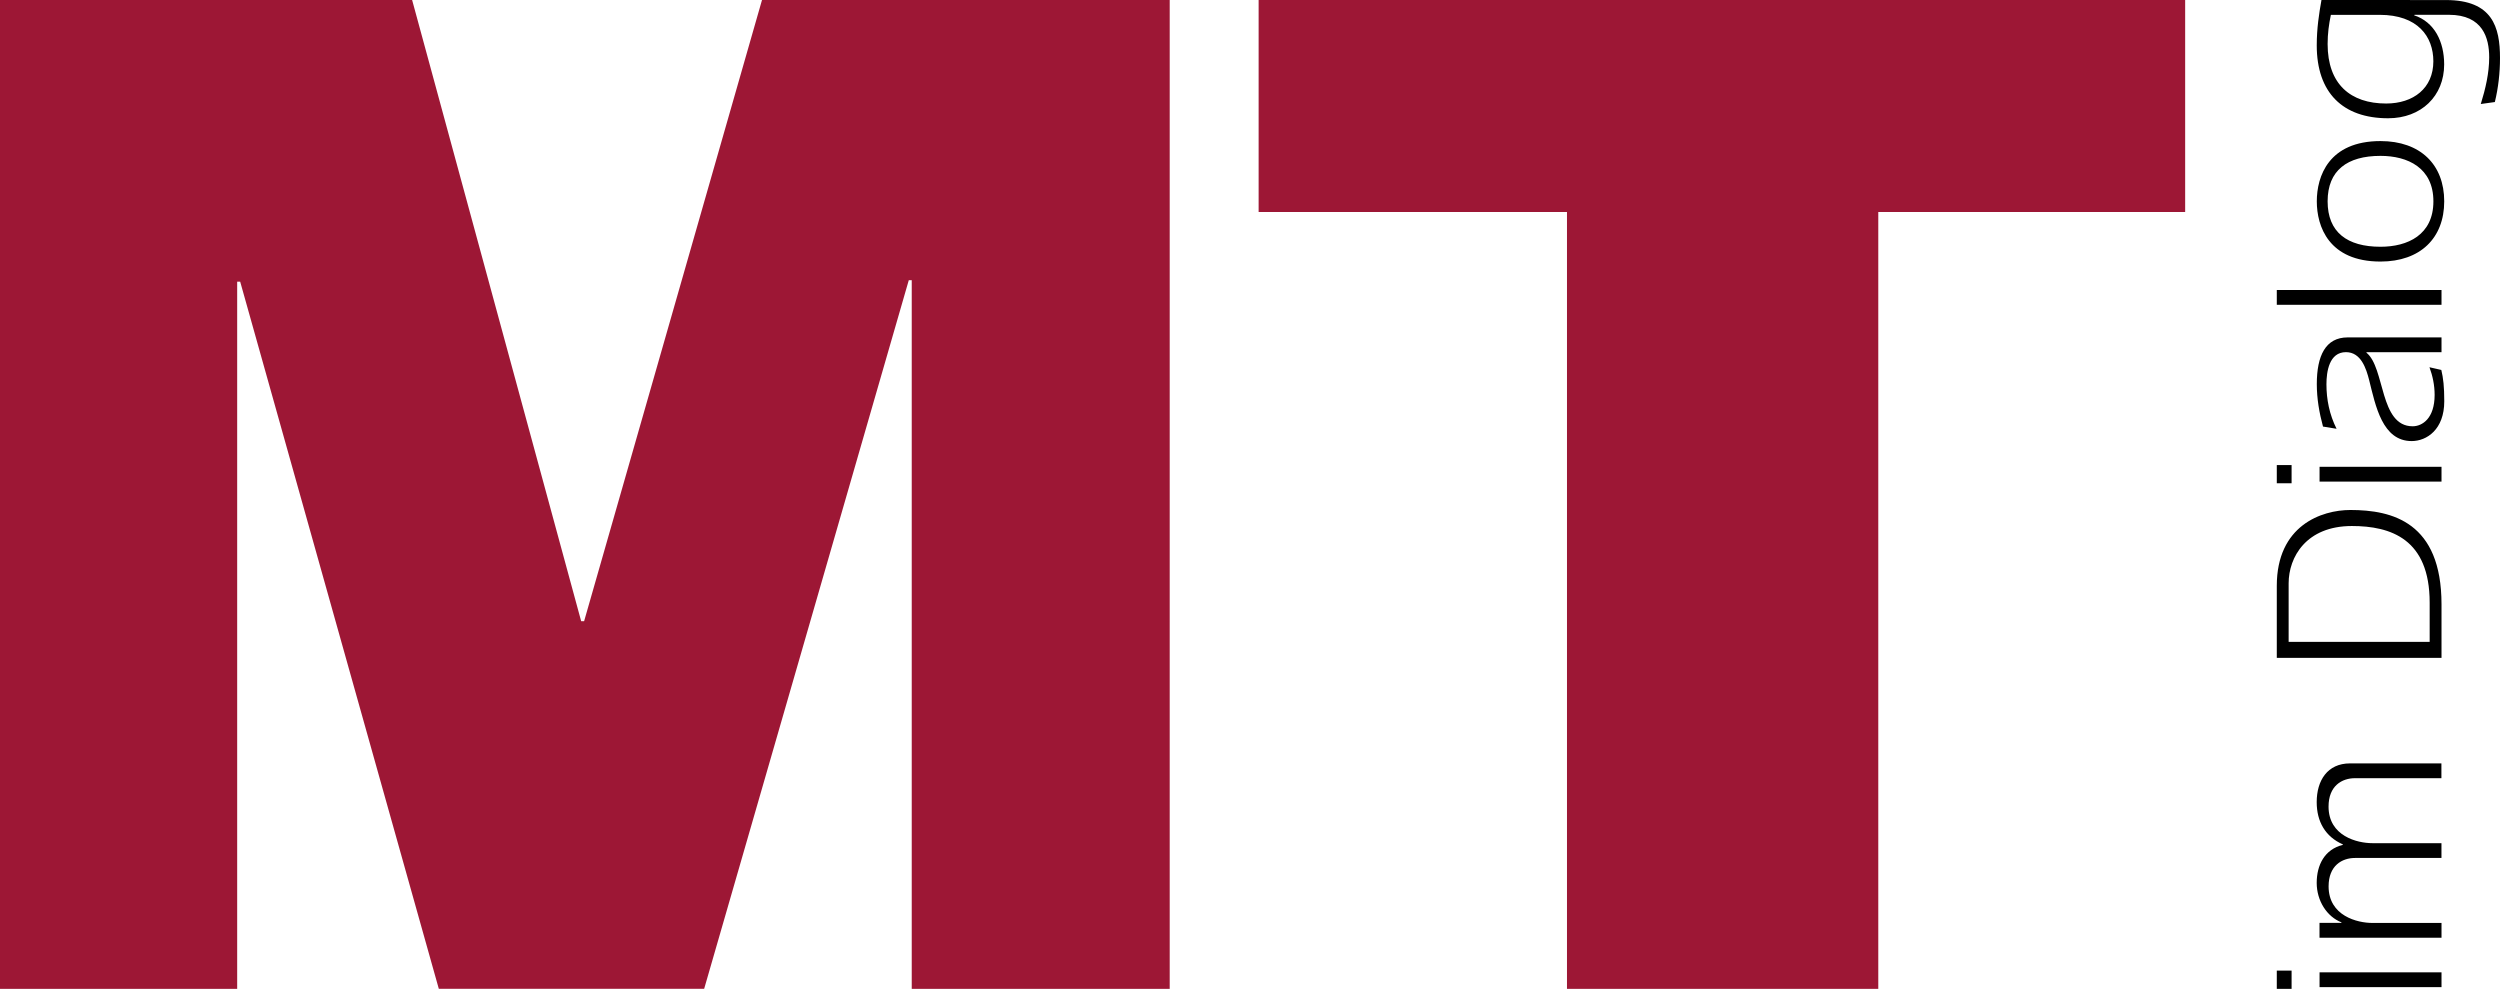
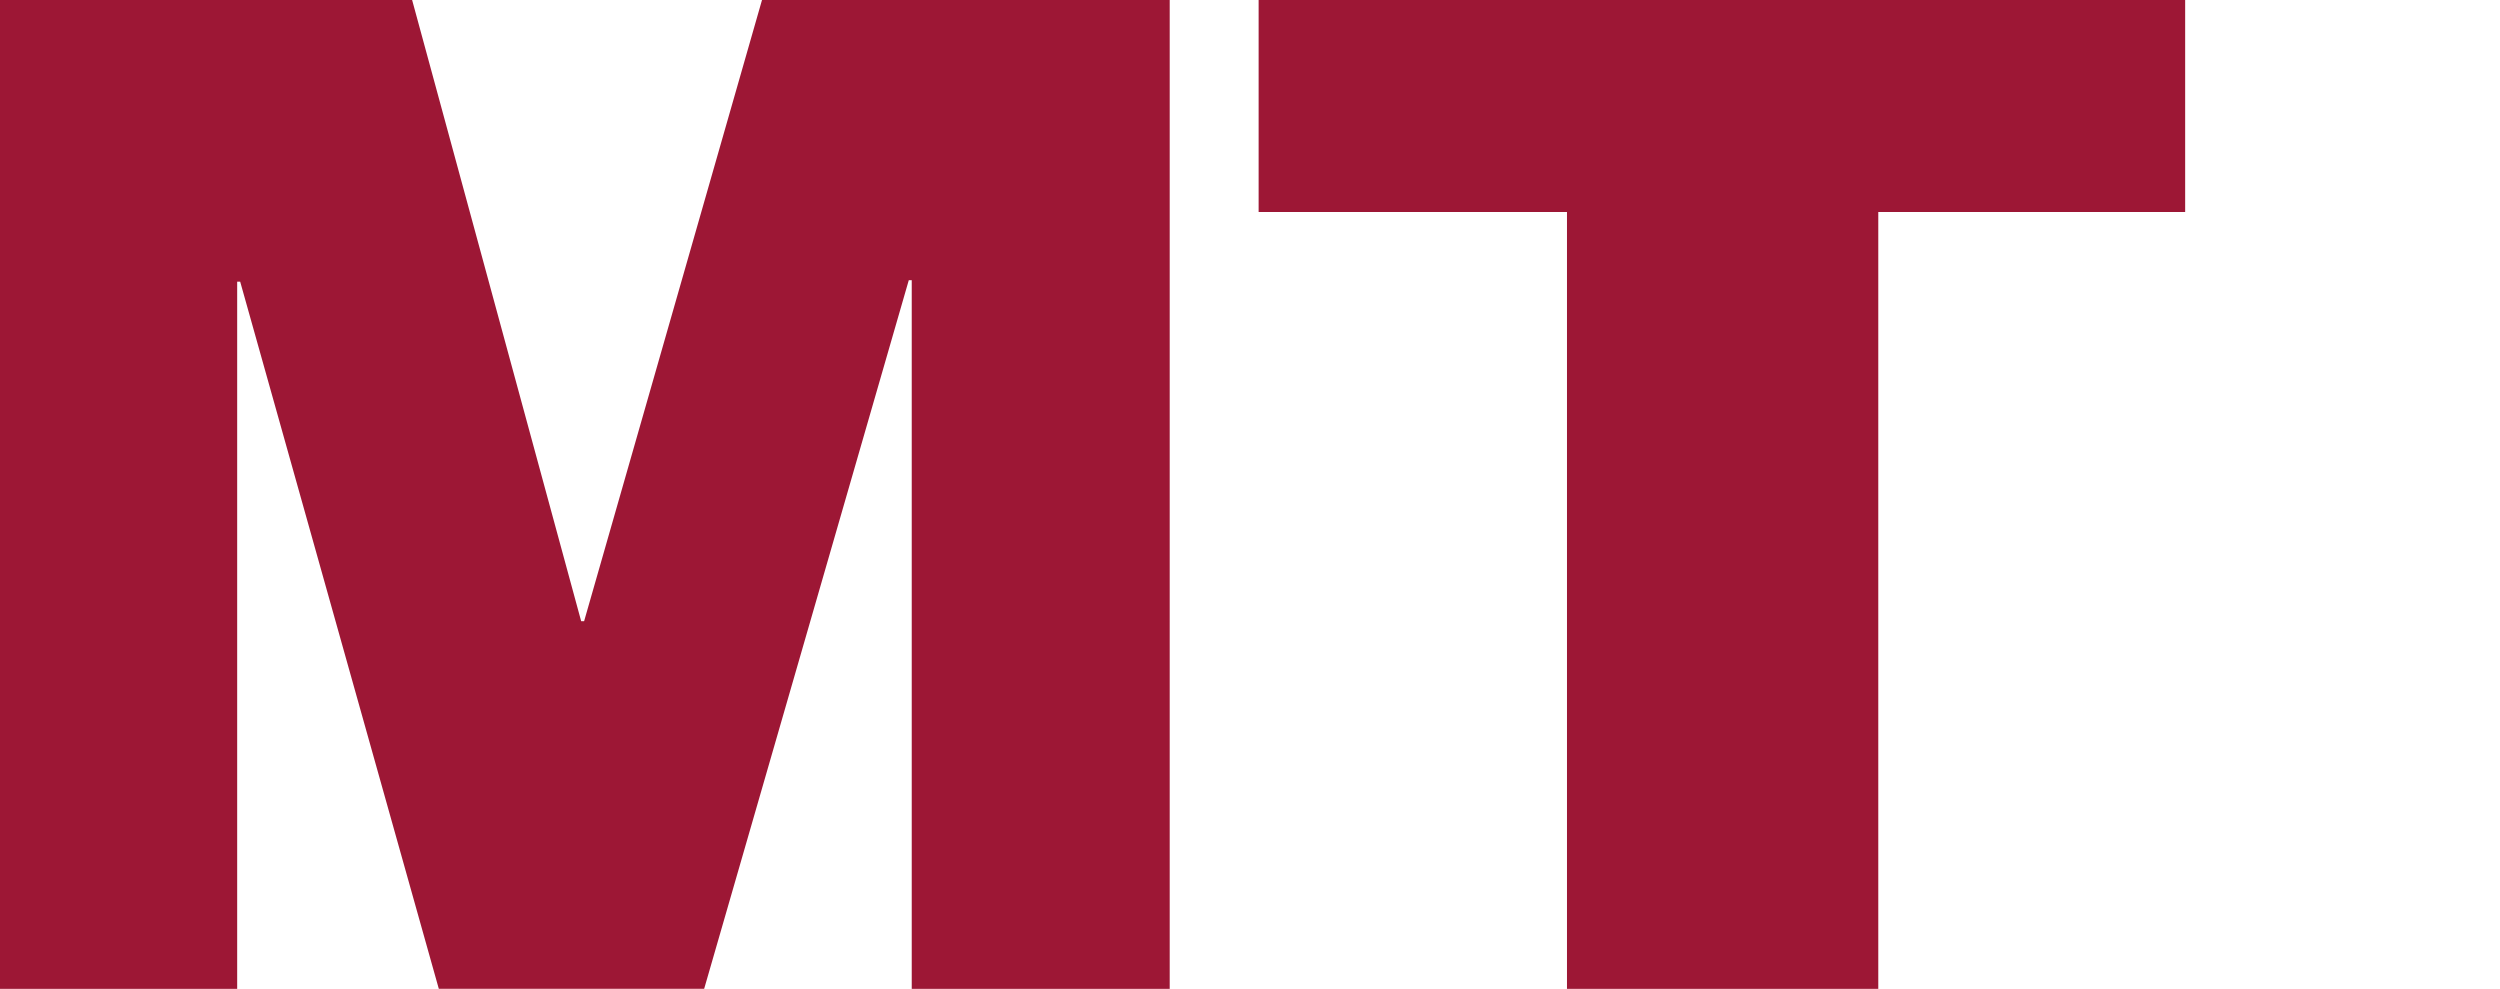
<svg xmlns="http://www.w3.org/2000/svg" id="Ebene_1" data-name="Ebene 1" viewBox="0 0 508.59 201.17">
  <defs>
    <style>
      .cls-1 {
        fill: #9d1735;
      }
    </style>
  </defs>
-   <path d="M472.27,0c-.5,2.81-.96,5.77-.96,9.24,0,9.6,5.27,14.82,14.52,14.82,6.74,0,11.4-4.52,11.4-10.95,0-4.68-2-8.65-6.12-10l.1-.1h6.98c6.94,0,8.2,4.77,8.2,8.65,0,3.22-.76,6.43-1.71,9.5l2.86-.4c.7-2.86,1.05-5.93,1.05-8.95,0-6.33-1.55-11.8-11-11.8m-13.47,3.01c7.74,0,10.91,4.42,10.91,9.45,0,5.48-4.07,8.59-9.6,8.59-7.24,0-11.91-3.92-11.91-12.11,0-2.11,.26-4.02,.66-5.93h9.95Zm-10.6,37.94c0-6.28,3.97-9.25,10.76-9.25,5.53,0,10.76,2.42,10.76,9.25s-5.23,9.24-10.76,9.24c-6.79,0-10.76-2.96-10.76-9.24m-2.2,0c0,5.07,2.41,12.25,12.96,12.25,8.09,0,12.96-4.77,12.96-12.25s-4.86-12.26-12.96-12.26c-10.55,0-12.96,7.18-12.96,12.26m25.37,18.04h-33.51v3.01h33.51v-3.01Zm0,12.65v-3.01h-19.09c-4.52,0-6.28,3.76-6.28,9.5,0,2.96,.5,5.83,1.26,8.64l2.76,.45c-1.46-2.91-2.06-5.98-2.06-9.05,0-2.56,.55-6.54,3.97-6.54,3.06,0,4.12,3.32,4.73,5.73,1.3,5.18,2.66,12.36,8.64,12.36,3.07,0,6.63-2.36,6.63-8.09,0-2.96-.2-4.72-.6-6.38l-2.41-.55c.65,1.76,1.05,3.67,1.05,5.63,0,4.77-2.51,6.38-4.47,6.38-6.78,0-5.58-11.91-9.4-14.97v-.1h15.27Zm-33.51,26.67h3.01v-3.71h-3.01v3.71Zm33.51-3.36h-24.81v3.01h24.81v-3.01Zm-31.1,35.62v-11.91c0-5.33,3.57-11.66,12.87-11.66,7.89,0,15.82,2.62,15.82,15.58v7.99h-28.69Zm31.1,3.26v-10.9c0-16.73-10.05-19.19-18.54-19.19-5.88,0-14.97,3.16-14.97,15.42v14.67h33.51Zm-24.82,53.92v3.01h24.82v-3.01h-14.07c-3.02,0-8.9-1.41-8.9-7.44,0-4.22,2.72-5.78,5.38-5.78h17.58v-3.01h-14.07c-3.02,0-8.9-1.41-8.9-7.44,0-4.22,2.72-5.78,5.38-5.78h17.58v-3.01h-18.59c-4.62,0-6.78,3.51-6.78,7.88,0,3.97,1.76,7.04,5.32,8.6v.1c-3.72,.9-5.32,4.11-5.32,7.73s2.06,6.89,5.07,8.04l-.1,.1h-4.42Zm-8.69,13.41h3.01v-3.71h-3.01v3.71Zm33.51-3.36h-24.81v3.01h24.81v-3.01Z" />
  <path class="cls-1" d="M155.02,0l-36.19,126.37h-.6L83.84,0H0V201.17H48.25V57.3h.61l40.41,143.86h53.98L184.88,57h.6V201.17h52.48V0h-82.94ZM256.05,0V43.13h62.73V201.17h63.33V43.13h62.43V0h-188.5Z" />
</svg>